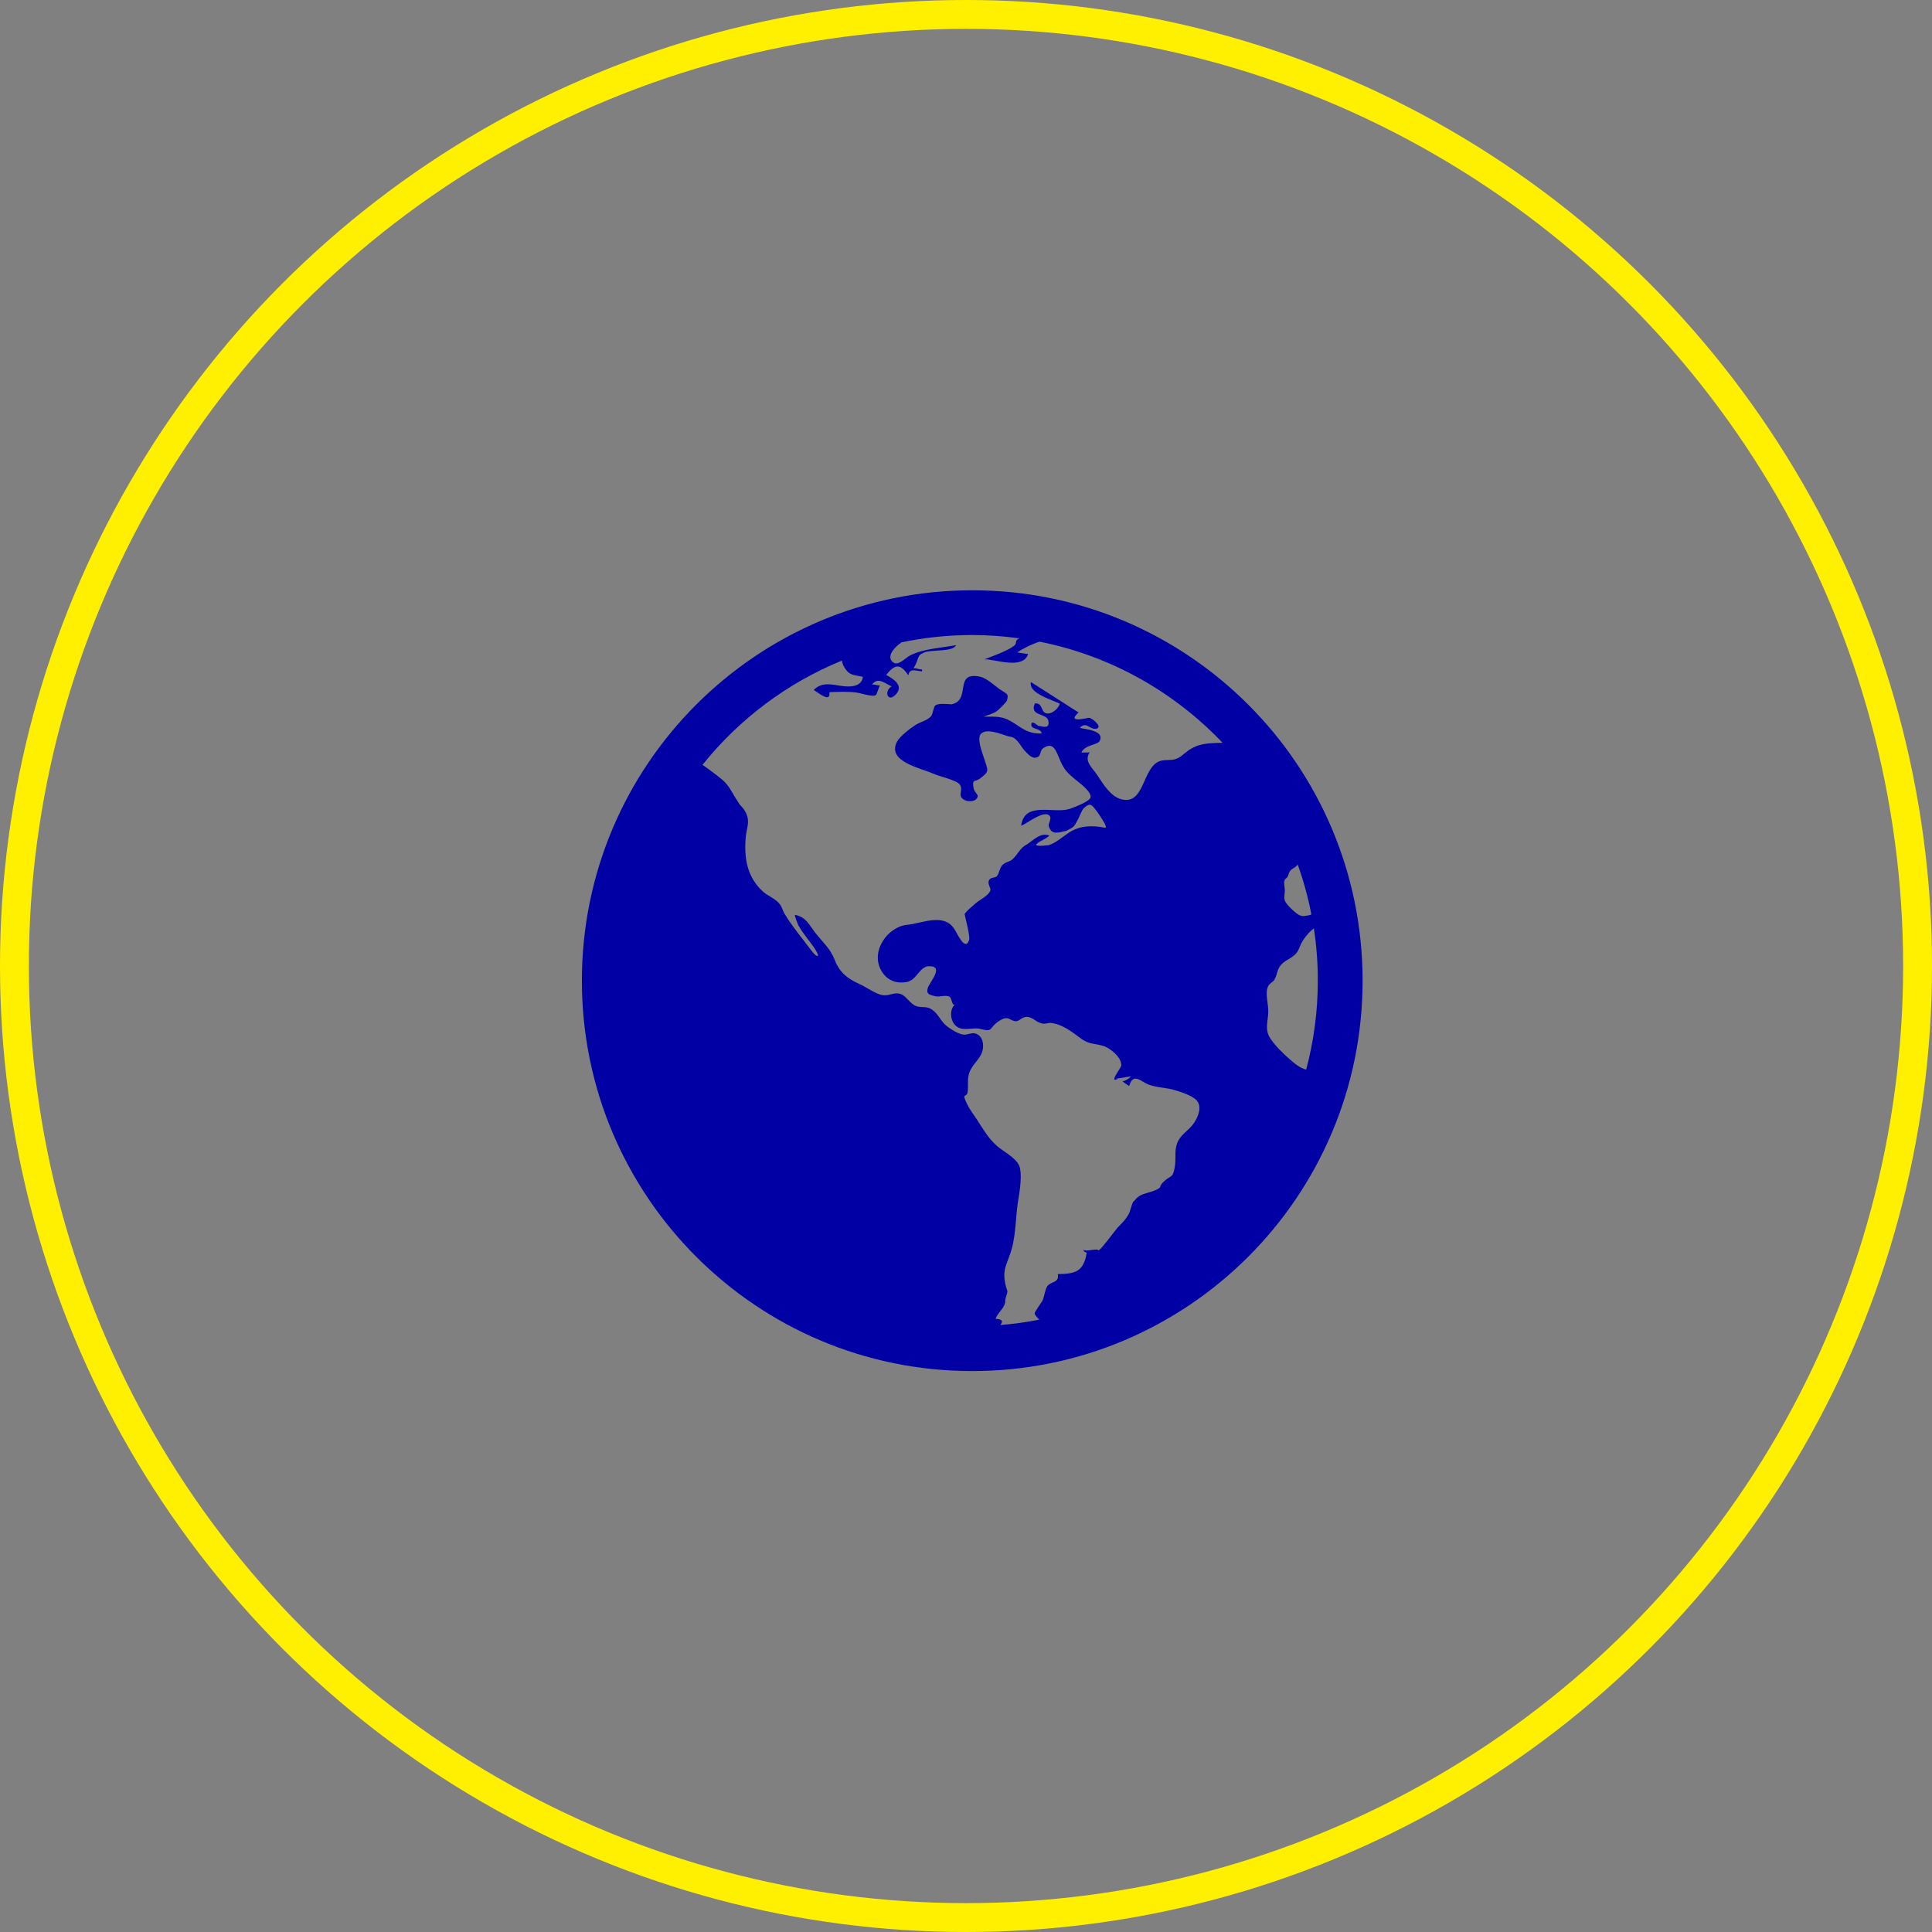
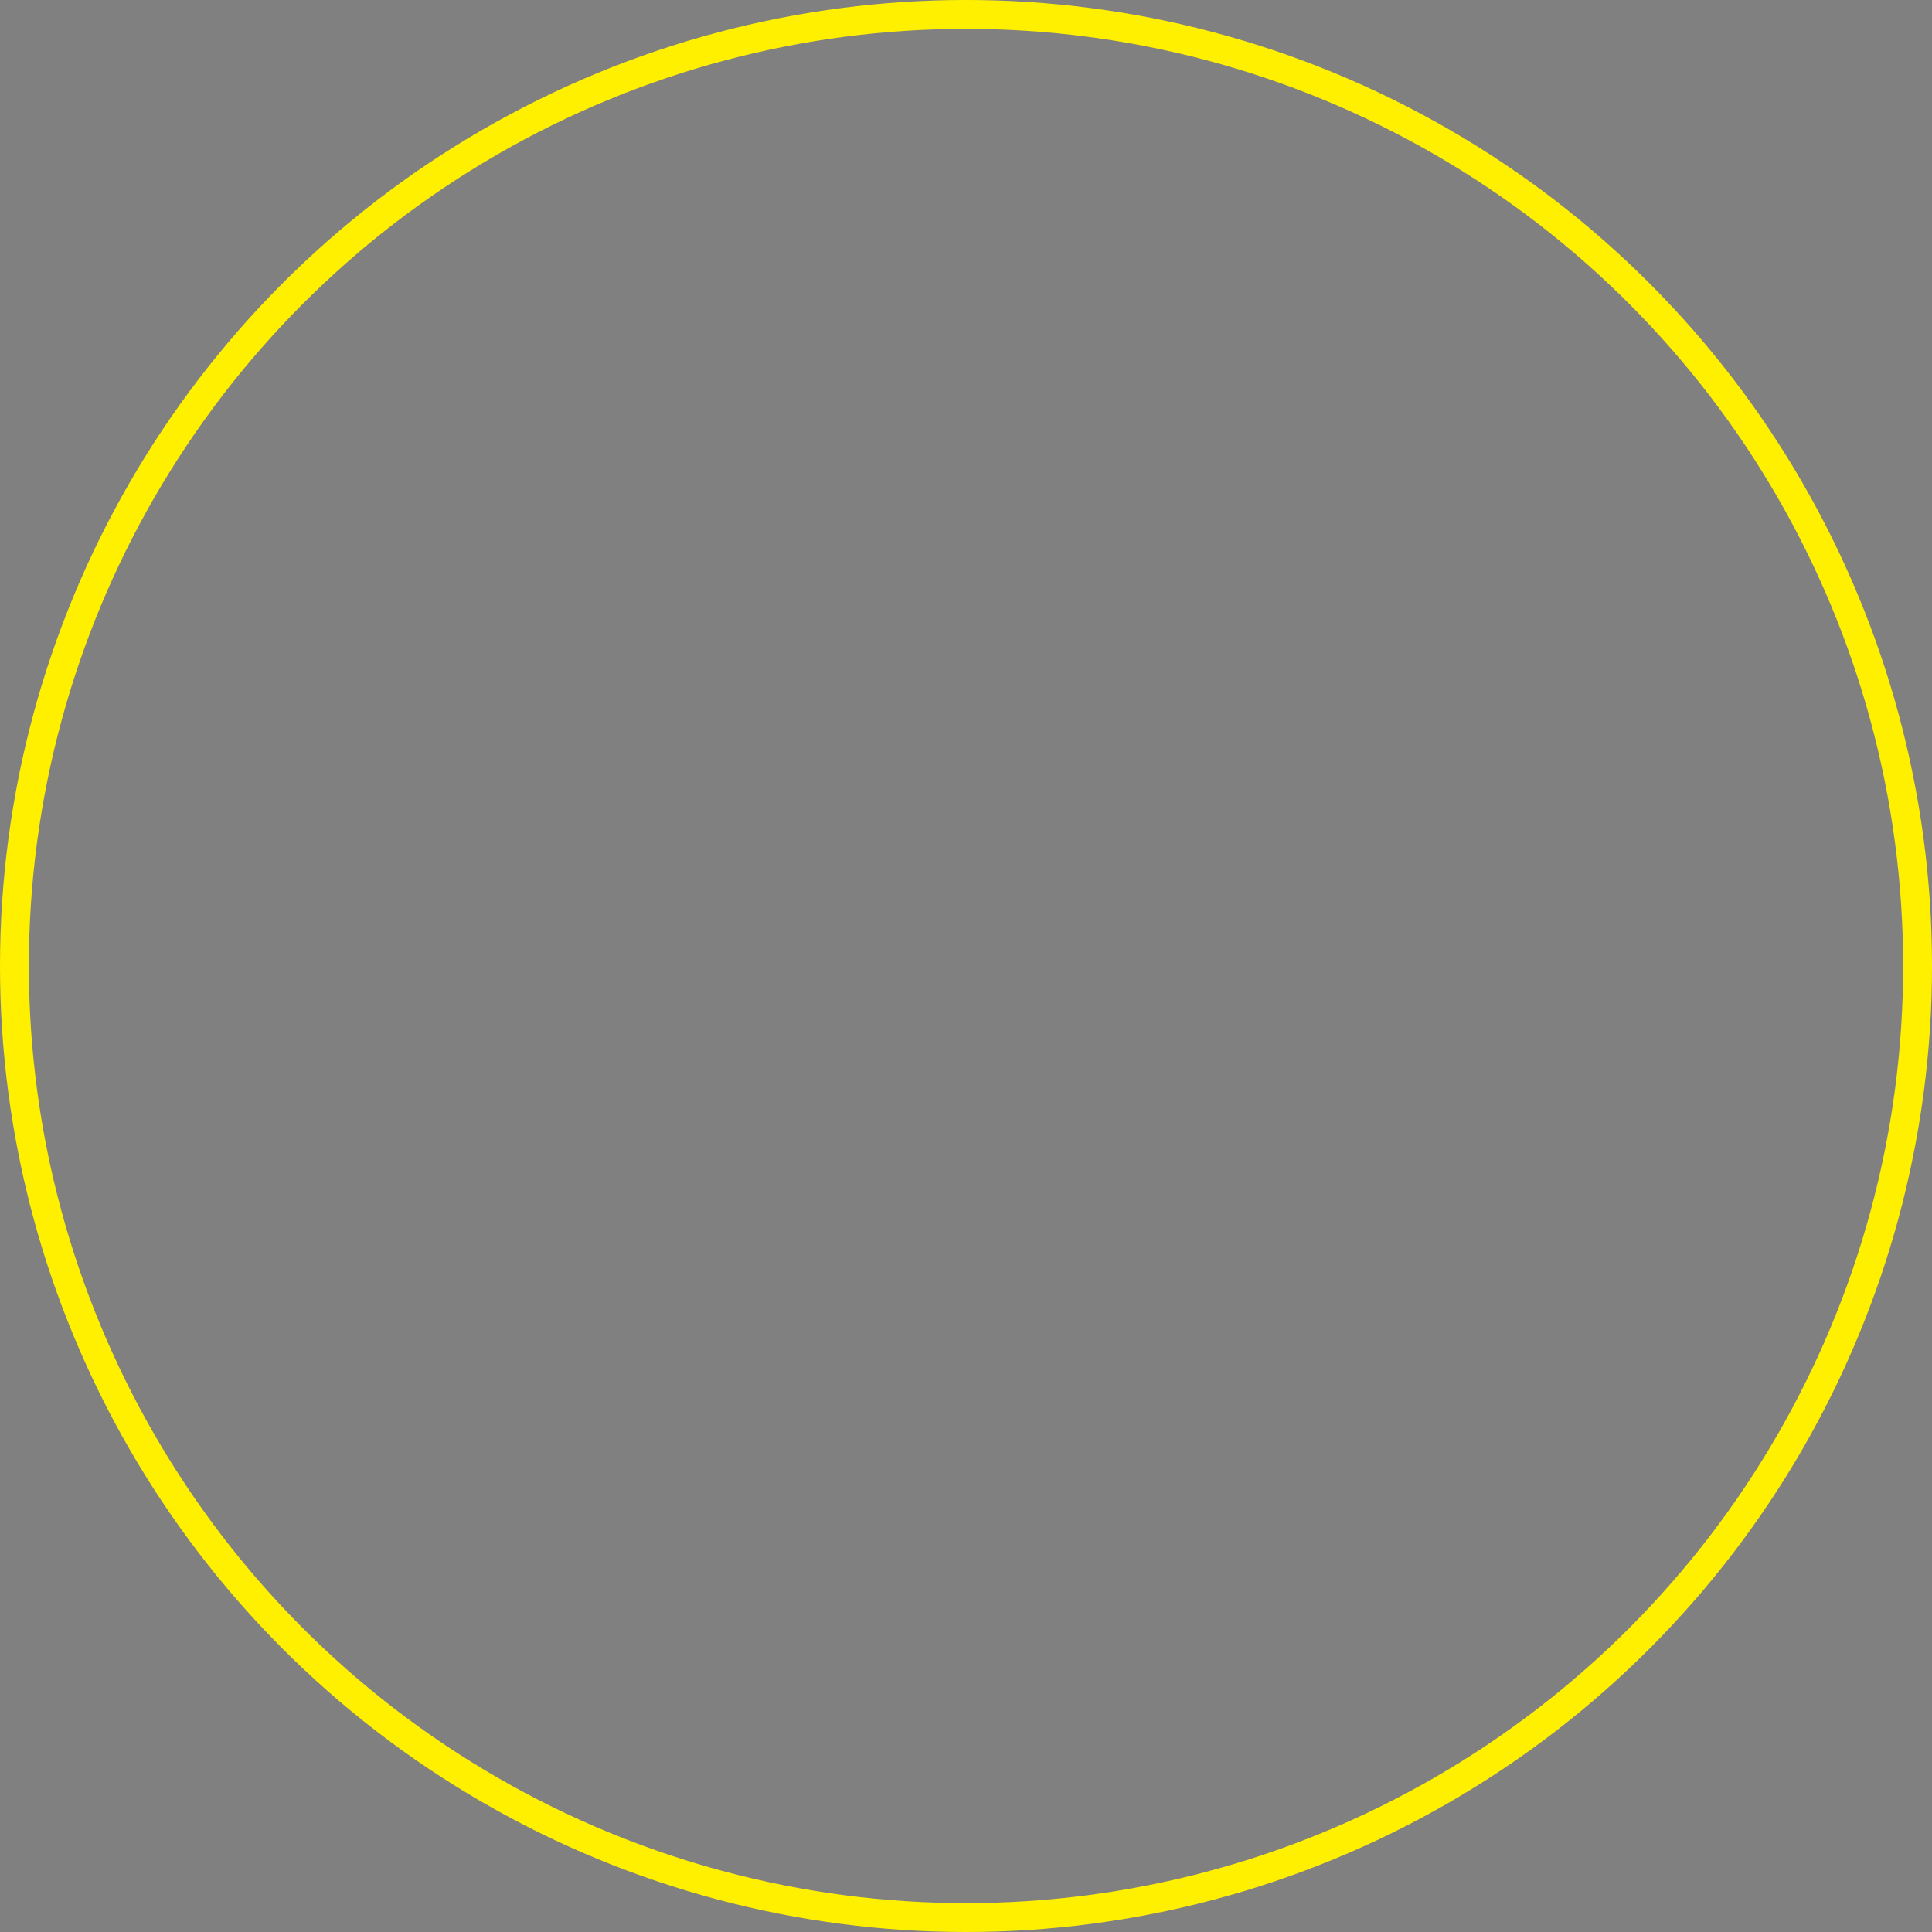
<svg xmlns="http://www.w3.org/2000/svg" version="1.1" id="レイヤー_1" x="0px" y="0px" width="200.799px" height="200.799px" viewBox="0 0 200.799 200.799" enable-background="new 0 0 200.799 200.799" xml:space="preserve">
  <rect x="0" y="0" width="200.799" height="200.799" fill="#808080" stroke="none" />
  <circle fill="none" stroke="#FFF000" stroke-width="3" stroke-miterlimit="10" cx="100.4" cy="100.399" r="98.9" />
-   <path fill="#0000A4" d="M100.244,95.036c0.006-0.012,0.012-0.018,0.018-0.023c-0.018-0.079-0.029-0.145-0.036-0.199  C100.232,94.886,100.238,94.958,100.244,95.036z M115.831,112.052L115.831,112.052c-0.006-0.007-0.013-0.007-0.013-0.007  S115.825,112.045,115.831,112.052z M116.227,112.099c-0.096-0.018-0.313,0.013-0.396-0.047  C115.776,112.232,115.854,112.299,116.227,112.099z M101.045,61.351c-22.402,0-40.568,18.166-40.568,40.575  S78.643,142.5,101.045,142.5c22.408,0,40.574-18.165,40.574-40.574S123.454,61.351,101.045,61.351z M126.962,77.202  c-1.398,0.042-2.368,0.042-3.489,0.82c-0.453,0.313-0.76,0.723-1.339,0.886c-0.513,0.145-1.067,0.018-1.579,0.193  c-1.844,0.626-1.555,4.575-3.984,3.978c-1.139-0.277-1.939-1.627-2.519-2.508c-0.507-0.777-1.423-1.416-0.802-2.387  c-0.283,0.072-0.584-0.012-0.867,0.043c0.391-0.856,1.693-0.778,1.91-1.218c0.543-1.091-1.488-1.206-2.062-1.362  c0.692-0.735,1.042,0.253,1.729,0.084c0.658-0.163-0.35-1.025-0.741-1.127c-0.144-0.03-2.459,0.646-1.12-0.554  c-1.652-1.055-3.304-2.11-4.955-3.165c-0.283,1.175,2.199,1.839,3.008,2.254c-0.127,0.482-0.881,1.187-1.459,0.982  c-0.542-0.199-0.319-1.097-1.139-1.006c-0.585,1.362,1.235,0.964,1.404,1.796c0.193,0.952-0.688,0.549-1.025,0.536  c-0.084-0.006-0.711-0.663-0.746-0.163c-0.043,0.585,1.006,0.356,1.078,0.953c-1.217,0.048-1.844-0.392-2.839-1.055  c-1.163-0.772-1.753-0.699-3.183-0.699c0.428-0.175,1.014-0.308,1.381-0.591c0.199-0.15,0.977-0.91,1.03-1.079  c0.218-0.73-0.013-0.675-0.711-1.151c-0.62-0.428-1.374-1.188-2.128-1.338c-2.724-0.548-0.844,2.459-2.911,2.875  c0.036,0,0.072,0.006,0.103,0.006h-0.114c0-0.006,0.005-0.006,0.005-0.006c-0.47-0.018-1.368-0.132-1.682,0.121  c-0.217,0.175-0.235,0.892-0.476,1.151c-0.434,0.458-1.079,0.548-1.597,0.886c-0.506,0.325-1.615,1.157-1.911,1.724  c-1.097,2.085,2.459,2.736,3.803,3.345c0.609,0.277,2.387,0.651,2.718,1.115c0.446,0.615-0.38,1.199,0.549,1.633  c0.295,0.139,0.904,0.163,1.163-0.121c0.416-0.47-0.168-0.572-0.271-1.115c-0.191-1.036,0.127-0.626,0.651-1.012  c1.062-0.784,0.825-0.832,0.44-2.085c-0.182-0.585-0.85-2.212-0.26-2.64c0.771-0.567,2.411,0.301,3.002,0.374  c0.688,0.084,1.078,1.037,1.452,1.428c0.247,0.253,0.693,0.802,1.128,0.748c0.693-0.097,0.402-0.7,0.801-0.976  c1.072-0.748,1.355,0.265,1.785,1.277c0.402,0.946,0.783,1.302,1.5,1.911c0.331,0.283,1.789,1.296,1.651,1.917  c-0.091,0.422-1.761,1.061-2.2,1.2c-1.627,0.518-4.684-0.844-5.008,1.742c0.627-0.235,2.422-1.706,2.965-1.013  c0.24,0.319-0.199,0.777-0.09,1.091c0.307,0.94,1.029,0.615,1.789,0.458c-0.055,0.036-0.107,0.066-0.162,0.091  c1.037-0.537,0.928-0.422,1.404-1.29c0.156-0.283,0.391-0.964,0.608-1.169c0.753-0.693,0.874-0.217,1.338,0.319  c0.12,0.145,1.278,1.802,0.868,1.724c-1.344-0.271-2.634-0.235-3.749,0.5c-0.646,0.422-1.253,0.995-2.019,1.278  c-0.182,0.066-1.543,0.199-1.387-0.036c0.234-0.338,1.043-0.561,1.361-0.929c-0.879-0.361-1.621,0.44-2.314,0.91  c-0.734,0.35-0.909,1.001-1.536,1.573c-0.277,0.247-0.796,0.289-1.062,0.614c-0.264,0.32-0.295,0.82-0.541,1.121  c-0.176,0.211-0.621,0.079-0.803,0.398c-0.234,0.416,0.217,0.802,0.121,1.103c-0.182,0.542-1.217,1.007-1.615,1.398  c0.055-0.054,0.102-0.108,0.156-0.156c-0.396,0.416-0.904,0.723-1.211,1.205c0.139,0.687,0.591,2.314,0.464,2.688  c-0.41,1.236-1.217-0.668-1.542-1.163c-1.121-1.688-3.37-0.555-4.9-0.416c-1.959,0.174-3.875,2.724-2.67,4.786  c0.579,0.988,1.555,1.374,2.676,1.145c0.995-0.204,1.296-1.597,2.236-1.627c1.724-0.042,0.036,1.693-0.114,2.326  c-0.139,0.591,0.217,0.651,0.825,0.796c0.446,0.103,1.085-0.192,1.471,0.061c0.247,0.163,0.235,1.049,0.573,0.771  c-0.663,0.548-0.512,1.851,0.168,2.32c0.754,0.524,1.646,0.042,2.429,0.241c1.494,0.379,0.783-0.115,2.092-0.904  c0.879-0.53,1.023,0.103,1.633,0.103c0.41,0.006,0.67-0.591,1.355-0.416c0.561,0.139,0.784,0.573,1.447,0.669  c0.277,0.043,0.561-0.103,0.82-0.072c1.234,0.139,2.188,0.929,3.158,1.64c0.801,0.59,1.338,0.47,2.271,0.741  c0.688,0.193,1.953,1.188,1.887,2.055c-0.012,0.157-0.609,0.941-0.711,1.297c0.174,0.12,1.393-0.151,1.754-0.182  c-0.121,0.139-0.953,0.724-0.953,0.41c0,0.163,0.592,0.488,0.73,0.591c0.434-1.411,1.145-0.507,2-0.157  c0.729,0.296,1.627,0.313,2.405,0.501c0.657,0.156,2.108,0.603,2.604,1.139c0.585,0.646,0.181,1.7-0.259,2.345  c-0.566,0.85-1.423,1.169-1.778,2.17c-0.283,0.783-0.073,1.585-0.235,2.459c-0.217,1.181-0.385,0.765-1.15,1.488  c-0.639,0.609-0.013,0.5-0.881,0.893c-0.879,0.385-1.65,0.271-2.26,1.235c0.023-0.061,0.049-0.12,0.061-0.187  c-0.254,0.361-0.38,1.091-0.506,1.331c-0.303,0.615-0.725,1.007-1.213,1.52c-0.186,0.192-1.893,2.525-1.988,2.339  c-0.127-0.248-1.471,0.24-1.537-0.104c0.055,0.29-0.012,0.193,0.326,0.362c-0.314,1.916-1.121,2.2-3.002,2.218  c0.162,0.922-0.682,0.735-1.072,1.229c-0.23,0.296-0.338,1.103-0.501,1.477c-0.097,0.235-0.831,1.181-0.831,1.368  c0,0.169,0.246,0.422,0.481,0.663c-1.325,0.259-2.683,0.446-4.056,0.555c0.259-0.326,0.318-0.609-0.494-0.646  c0.217-0.596,0.729-0.934,0.945-1.513c0.109-0.271,0.019-0.38,0.109-0.645c0.301-0.935,0.168-0.585,0-1.308  c-0.398-1.693,0.139-2.152,0.602-3.707c0.477-1.592,0.429-3.658,0.736-5.376c0.145-0.819,0.379-2.531,0.09-3.31  c-0.319-0.873-1.736-1.561-2.381-2.151c-0.916-0.831-1.404-1.735-2.085-2.772c-0.344-0.518-0.742-1.036-1.006-1.604  c-0.579-1.224,0-0.494,0.096-1.217c0.091-0.693-0.084-1.314,0.193-2.043c0.302-0.808,1.066-1.314,1.32-2.128  c0.223-0.724,0.049-1.634-0.693-1.874c-0.416-0.133-0.874,0.174-1.29,0.108c-0.578-0.097-1.235-0.53-1.693-0.874  c-0.639-0.488-0.874-1.272-1.555-1.73c-0.567-0.386-0.971-0.156-1.573-0.337c-0.633-0.187-1.024-0.965-1.537-1.212  c-0.766-0.367-1.199,0.163-2.007,0.055c-0.688-0.091-1.736-0.856-2.381-1.14c-1.308-0.585-2.104-1.229-2.622-2.562  c-0.452-1.133-1.103-1.663-1.868-2.615c-0.784-0.958-1.024-1.772-2.224-2.031c-0.145-0.03,0.295,1.006,0.337,1.091  c0.428,0.795,1.073,1.519,1.591,2.26c0.759,1.085,0.434,1.29-0.337,0.241c-0.886-1.205-1.917-2.404-2.682-3.683  c-0.295-0.482-0.235-0.789-0.717-1.247c-0.464-0.446-1.067-0.657-1.537-1.079c-1.675-1.513-1.983-3.526-1.79-5.678  c0.061-0.699,0.313-1.259,0.205-1.935c-0.097-0.561-0.422-1.024-0.838-1.435c-0.132-0.211-0.464-0.735-0.488-0.771  c-0.379-0.626-0.675-1.253-1.277-1.771c-0.35-0.296-1.248-1.001-2.098-1.585c3.803-4.737,8.775-8.499,14.483-10.831  c0.048,0.289,0.168,0.572,0.355,0.85c0.464,0.693,0.916,0.639,1.826,0.832c-0.097,1.061-1.338,1.072-2.176,0.958  c-1.007-0.139-2.062-0.47-2.929,0.41c0.476,0.283,1.796,1.41,1.622,0.235c0.958-0.048,1.893-0.079,2.832,0.036  c0.374,0.048,1.64,0.47,1.983,0.277c0.139-0.079,0.295-0.79,0.446-1.006c-0.266,0-0.555-0.133-0.82-0.109  c0.621-0.795,1.242-0.168,2.031,0.193c-0.868,0.537-0.355,1.802,0.5,0.771c0.699-0.85-0.168-1.464-1.061-1.958  c0.898-1.121,1.453-1.224,2.296,0.042c0.139-0.784,0.771-0.471,1.428-0.41v-0.199c-0.289,0.012-0.603-0.156-0.886-0.126  c0.669-1.073,0.241-1.314,1.199-1.67c0.766-0.277,2.948-0.018,3.219-0.735c-1.531,0.295-3.375,0.368-4.749,1.061  c-0.597,0.302-1.302,1.248-1.893,0.633c-0.609-0.633,0.434-1.646,0.964-1.953h-0.126c2.417-0.513,4.917-0.79,7.479-0.79  c1.664,0,3.291,0.121,4.889,0.344c-0.555,0.289-0.145,0.482-0.543,0.783c-0.771,0.567-2.139,1.037-3.056,1.393  c1.163,0,3.983,1.097,4.526-0.537c-0.373-0.06-0.754-0.121-1.127-0.174c0.699-0.464,1.482-0.845,2.309-1.121  c7.412,1.47,14.007,5.231,19.027,10.511C127.035,77.202,126.999,77.202,126.962,77.202z M133.532,91.444  c0.066-0.139,0.223-0.187,0.289-0.307c0.133-0.247,0.103-0.416,0.271-0.627c0.176-0.229,0.416-0.283,0.615-0.464  c0.084-0.072,0.125-0.139,0.162-0.205c0.604,1.669,1.079,3.393,1.422,5.166c-0.006,0.018-0.012,0.036-0.029,0.048  c-0.084,0.066-0.65,0.15-0.771,0.157c-0.41,0.012-0.717-0.259-1.013-0.518c-0.302-0.26-0.657-0.609-0.868-0.946  c-0.229-0.362-0.084-0.735-0.072-1.146C133.549,92.252,133.381,91.758,133.532,91.444z M133.997,110.05  c-0.699-0.608-1.52-1.416-2.014-2.199c-0.531-0.838-0.205-1.7-0.169-2.658c0.036-0.808-0.362-1.953-0.019-2.676  c0.158-0.332,0.52-0.44,0.67-0.711c0.313-0.573,0.24-0.965,0.627-1.459c0.416-0.53,0.977-0.657,1.439-1.073  c0.482-0.439,0.471-0.783,0.777-1.344c0.224-0.403,0.748-1.085,1.248-1.44c0.271,1.772,0.41,3.586,0.41,5.437  c0,3.194-0.422,6.292-1.211,9.245C135.086,111.003,134.532,110.515,133.997,110.05z" />
  <g>
</g>
  <g>
</g>
  <g>
</g>
  <g>
</g>
  <g>
</g>
  <g>
</g>
  <g>
</g>
  <g>
</g>
  <g>
</g>
  <g>
</g>
  <g>
</g>
  <g>
</g>
  <g>
</g>
  <g>
</g>
  <g>
</g>
</svg>